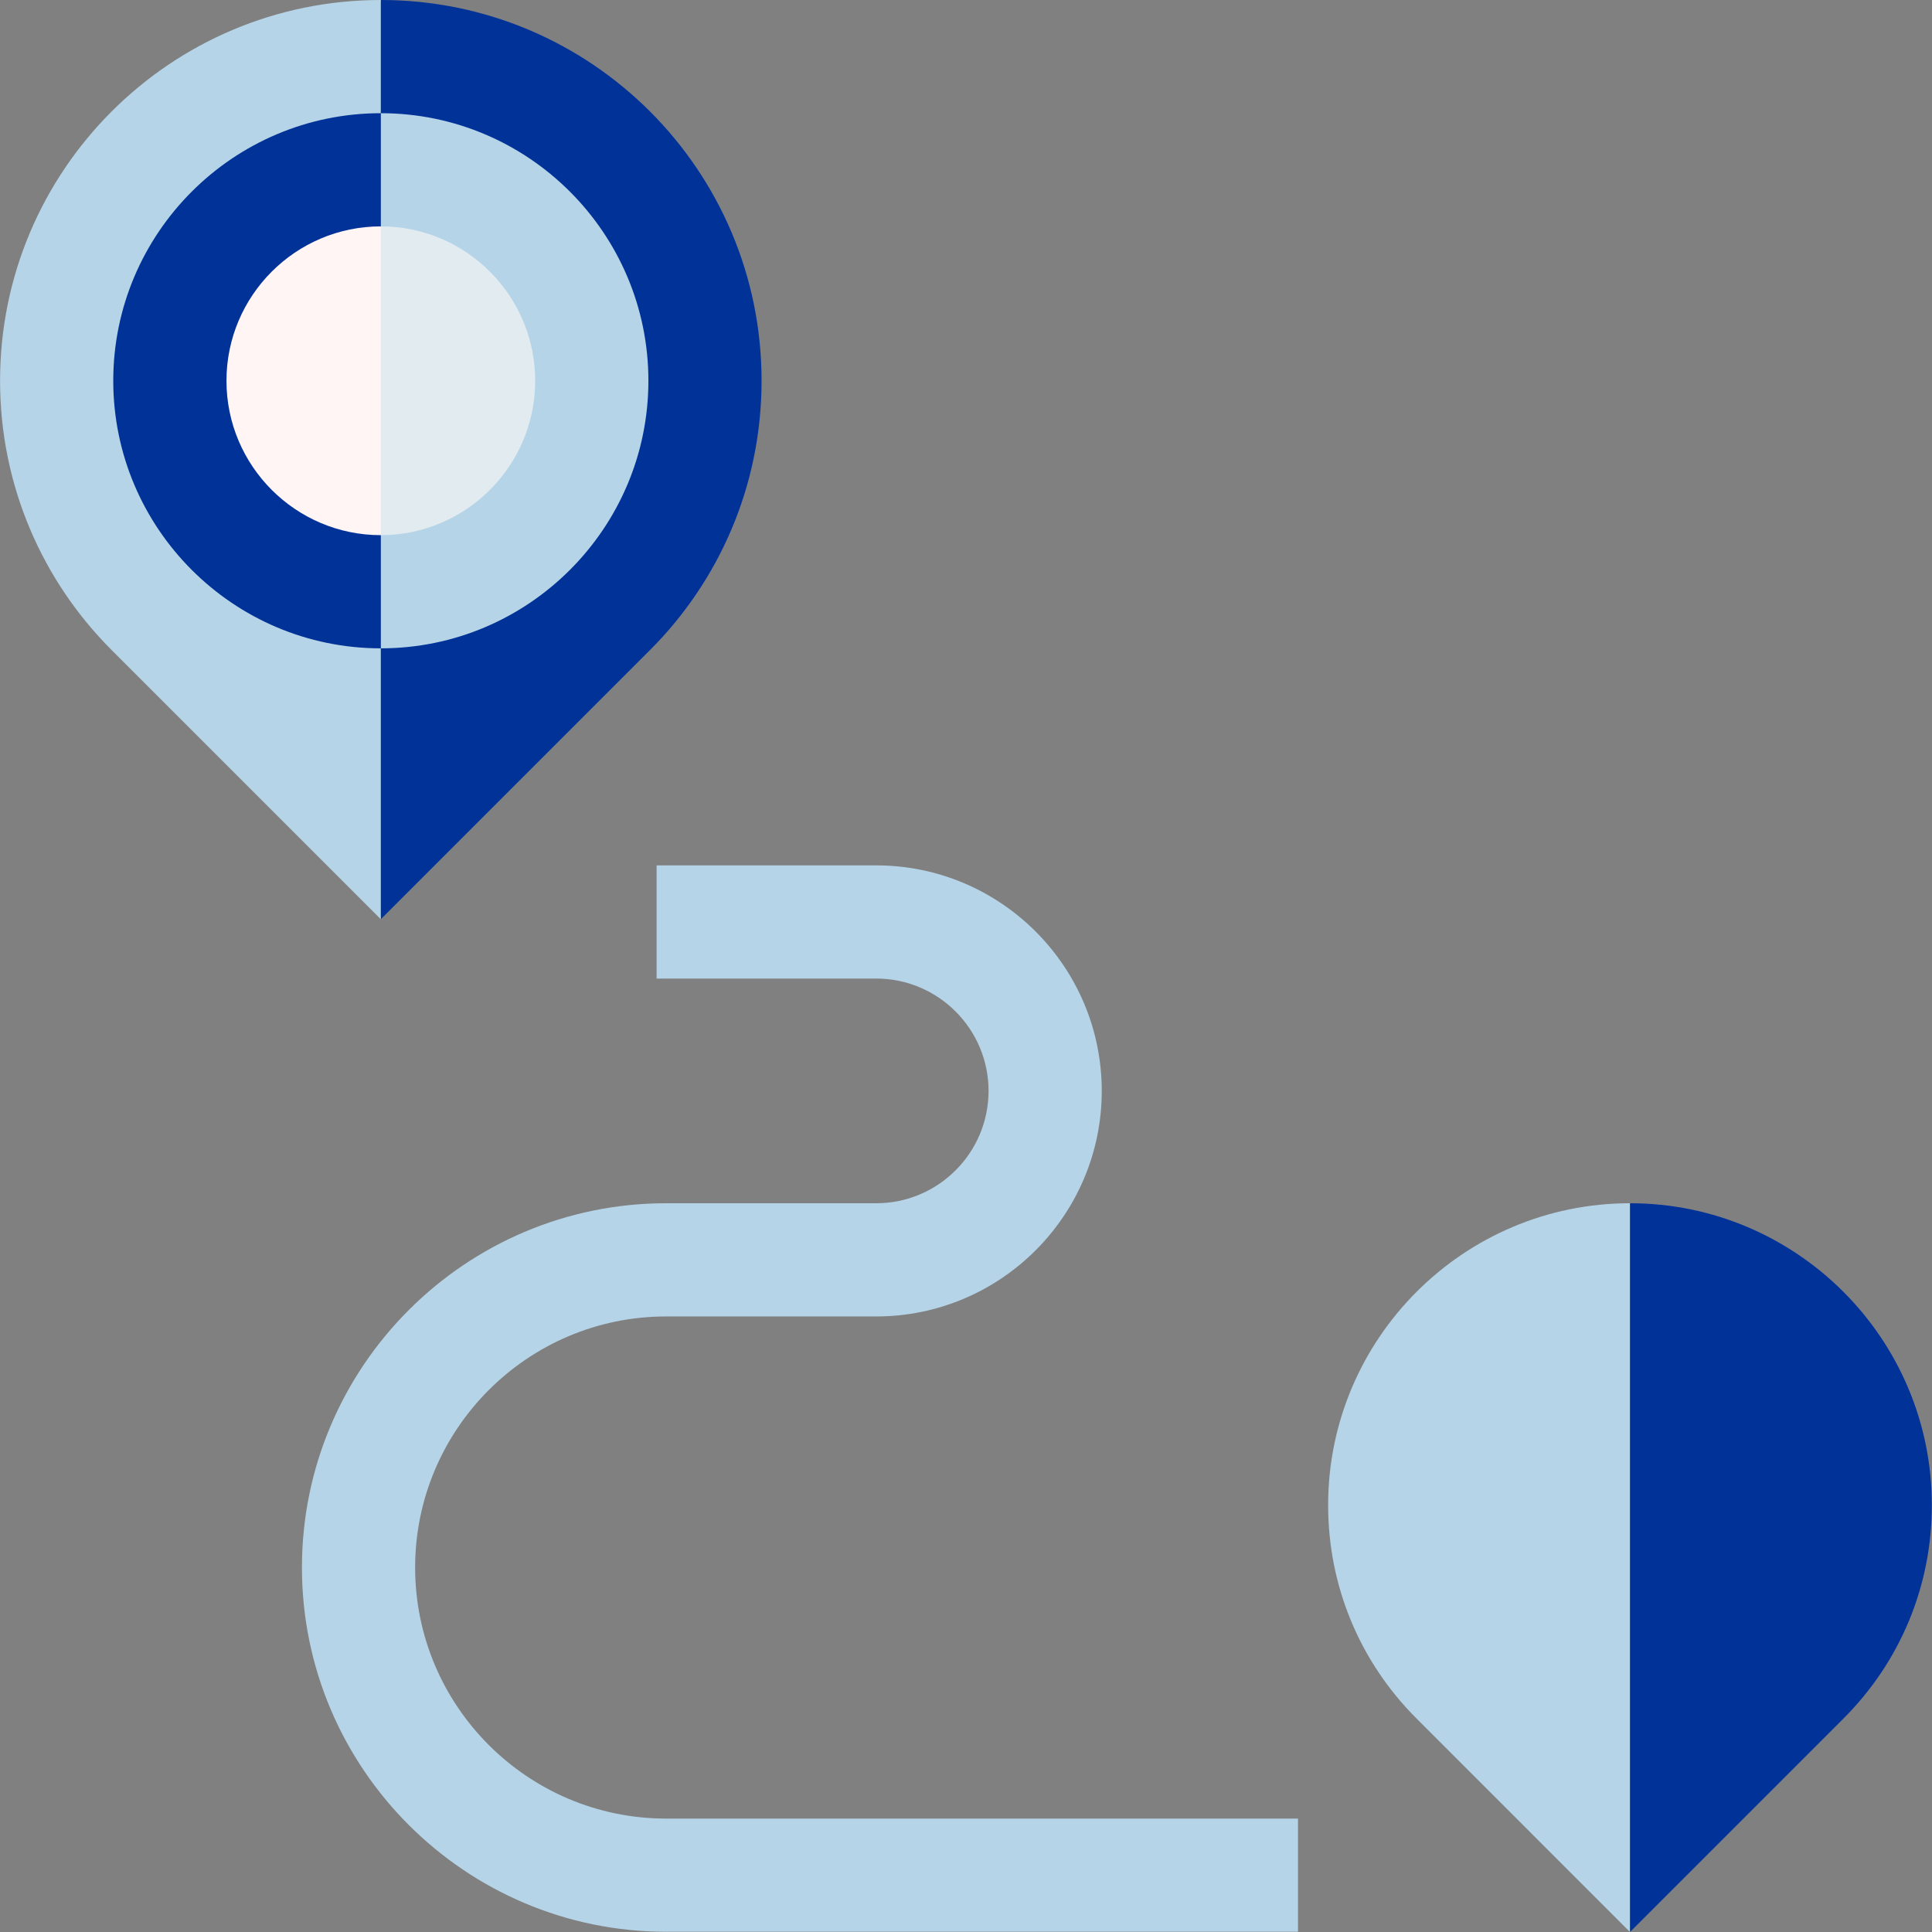
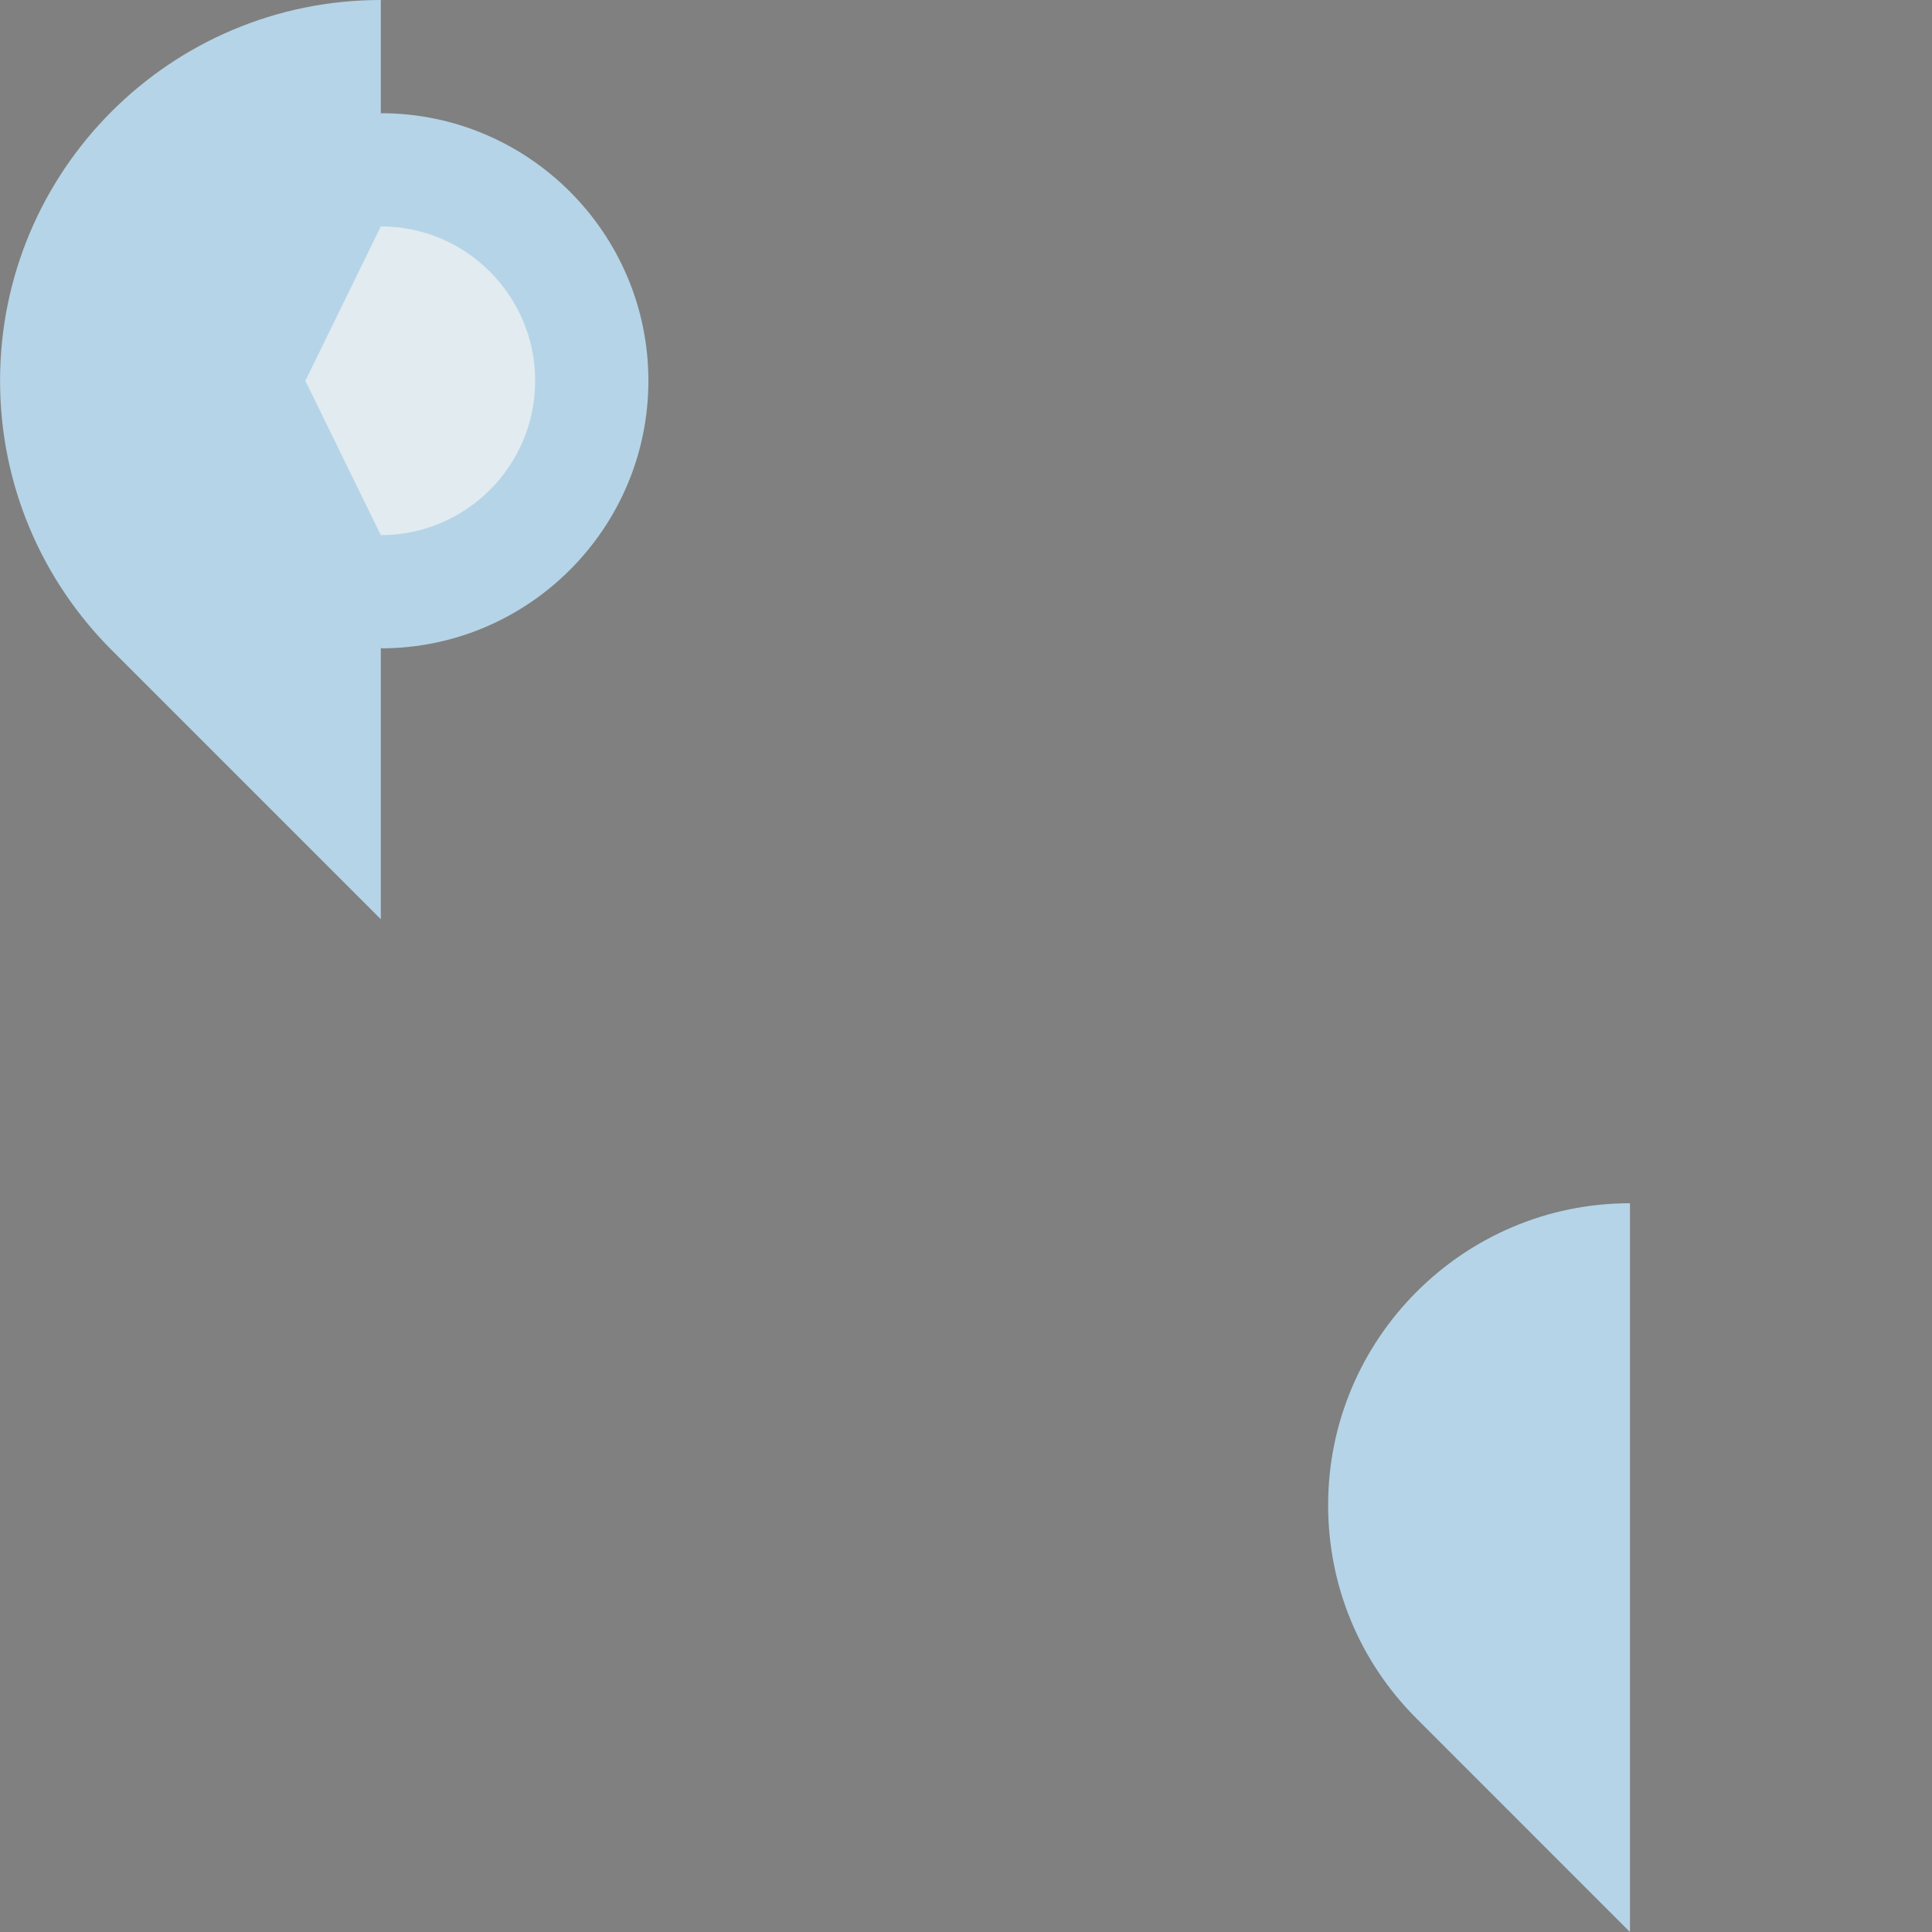
<svg xmlns="http://www.w3.org/2000/svg" width="64" height="64" viewBox="0 0 64 64" fill="none">
  <rect x="0" y="0" width="64" height="64" fill="#808080" stroke="none" />
-   <path d="M42.998 63.992H22.068C15.415 63.992 10.002 58.579 10.002 51.926C10.002 45.273 15.415 39.859 22.068 39.859H29.026C31.078 39.859 32.747 38.19 32.747 36.138C32.747 34.086 31.078 32.416 29.026 32.416H21.751V28.667H29.026C33.145 28.667 36.497 32.018 36.497 36.138C36.497 40.258 33.145 43.609 29.026 43.609H22.068C17.482 43.609 13.752 47.34 13.752 51.926C13.752 56.512 17.482 60.243 22.068 60.243H42.998V63.992Z" fill="#B5D4E8" />
-   <path d="M12.615 0L10.115 12.613L12.615 30.451L21.534 21.532C23.816 19.25 25.228 16.096 25.228 12.613C25.228 5.647 19.581 0 12.615 0V0Z" fill="#013298" />
  <path d="M0.002 12.613C0.002 16.096 1.414 19.25 3.696 21.532L12.615 30.451V0C5.649 0 0.002 5.647 0.002 12.613Z" fill="#B5D4E8" />
  <path d="M12.615 3.75L10.115 12.613L12.615 21.477C17.503 21.477 21.479 17.501 21.479 12.613C21.479 7.726 17.503 3.75 12.615 3.75Z" fill="#B5D4E8" />
-   <path d="M3.752 12.613C3.752 17.501 7.728 21.477 12.616 21.477V3.75C7.728 3.75 3.752 7.726 3.752 12.613Z" fill="#013298" />
  <path d="M17.729 12.614C17.729 9.793 15.435 7.499 12.615 7.499L10.115 12.614L12.615 17.728C15.435 17.728 17.729 15.434 17.729 12.614Z" fill="#E1EBF0" />
-   <path d="M7.502 12.614C7.502 15.434 9.796 17.728 12.616 17.728V7.499C9.796 7.499 7.502 9.793 7.502 12.614Z" fill="#FFF5F5" />
-   <path d="M53.996 39.859L51.496 51.93L53.996 64L61.067 56.929C62.955 55.041 63.995 52.53 63.995 49.859C63.995 44.345 59.51 39.859 53.996 39.859Z" fill="#013298" />
  <path d="M43.996 49.859C43.996 52.53 45.036 55.041 46.925 56.929L53.995 64V39.859C48.482 39.859 43.996 44.345 43.996 49.859Z" fill="#B5D4E8" />
</svg>